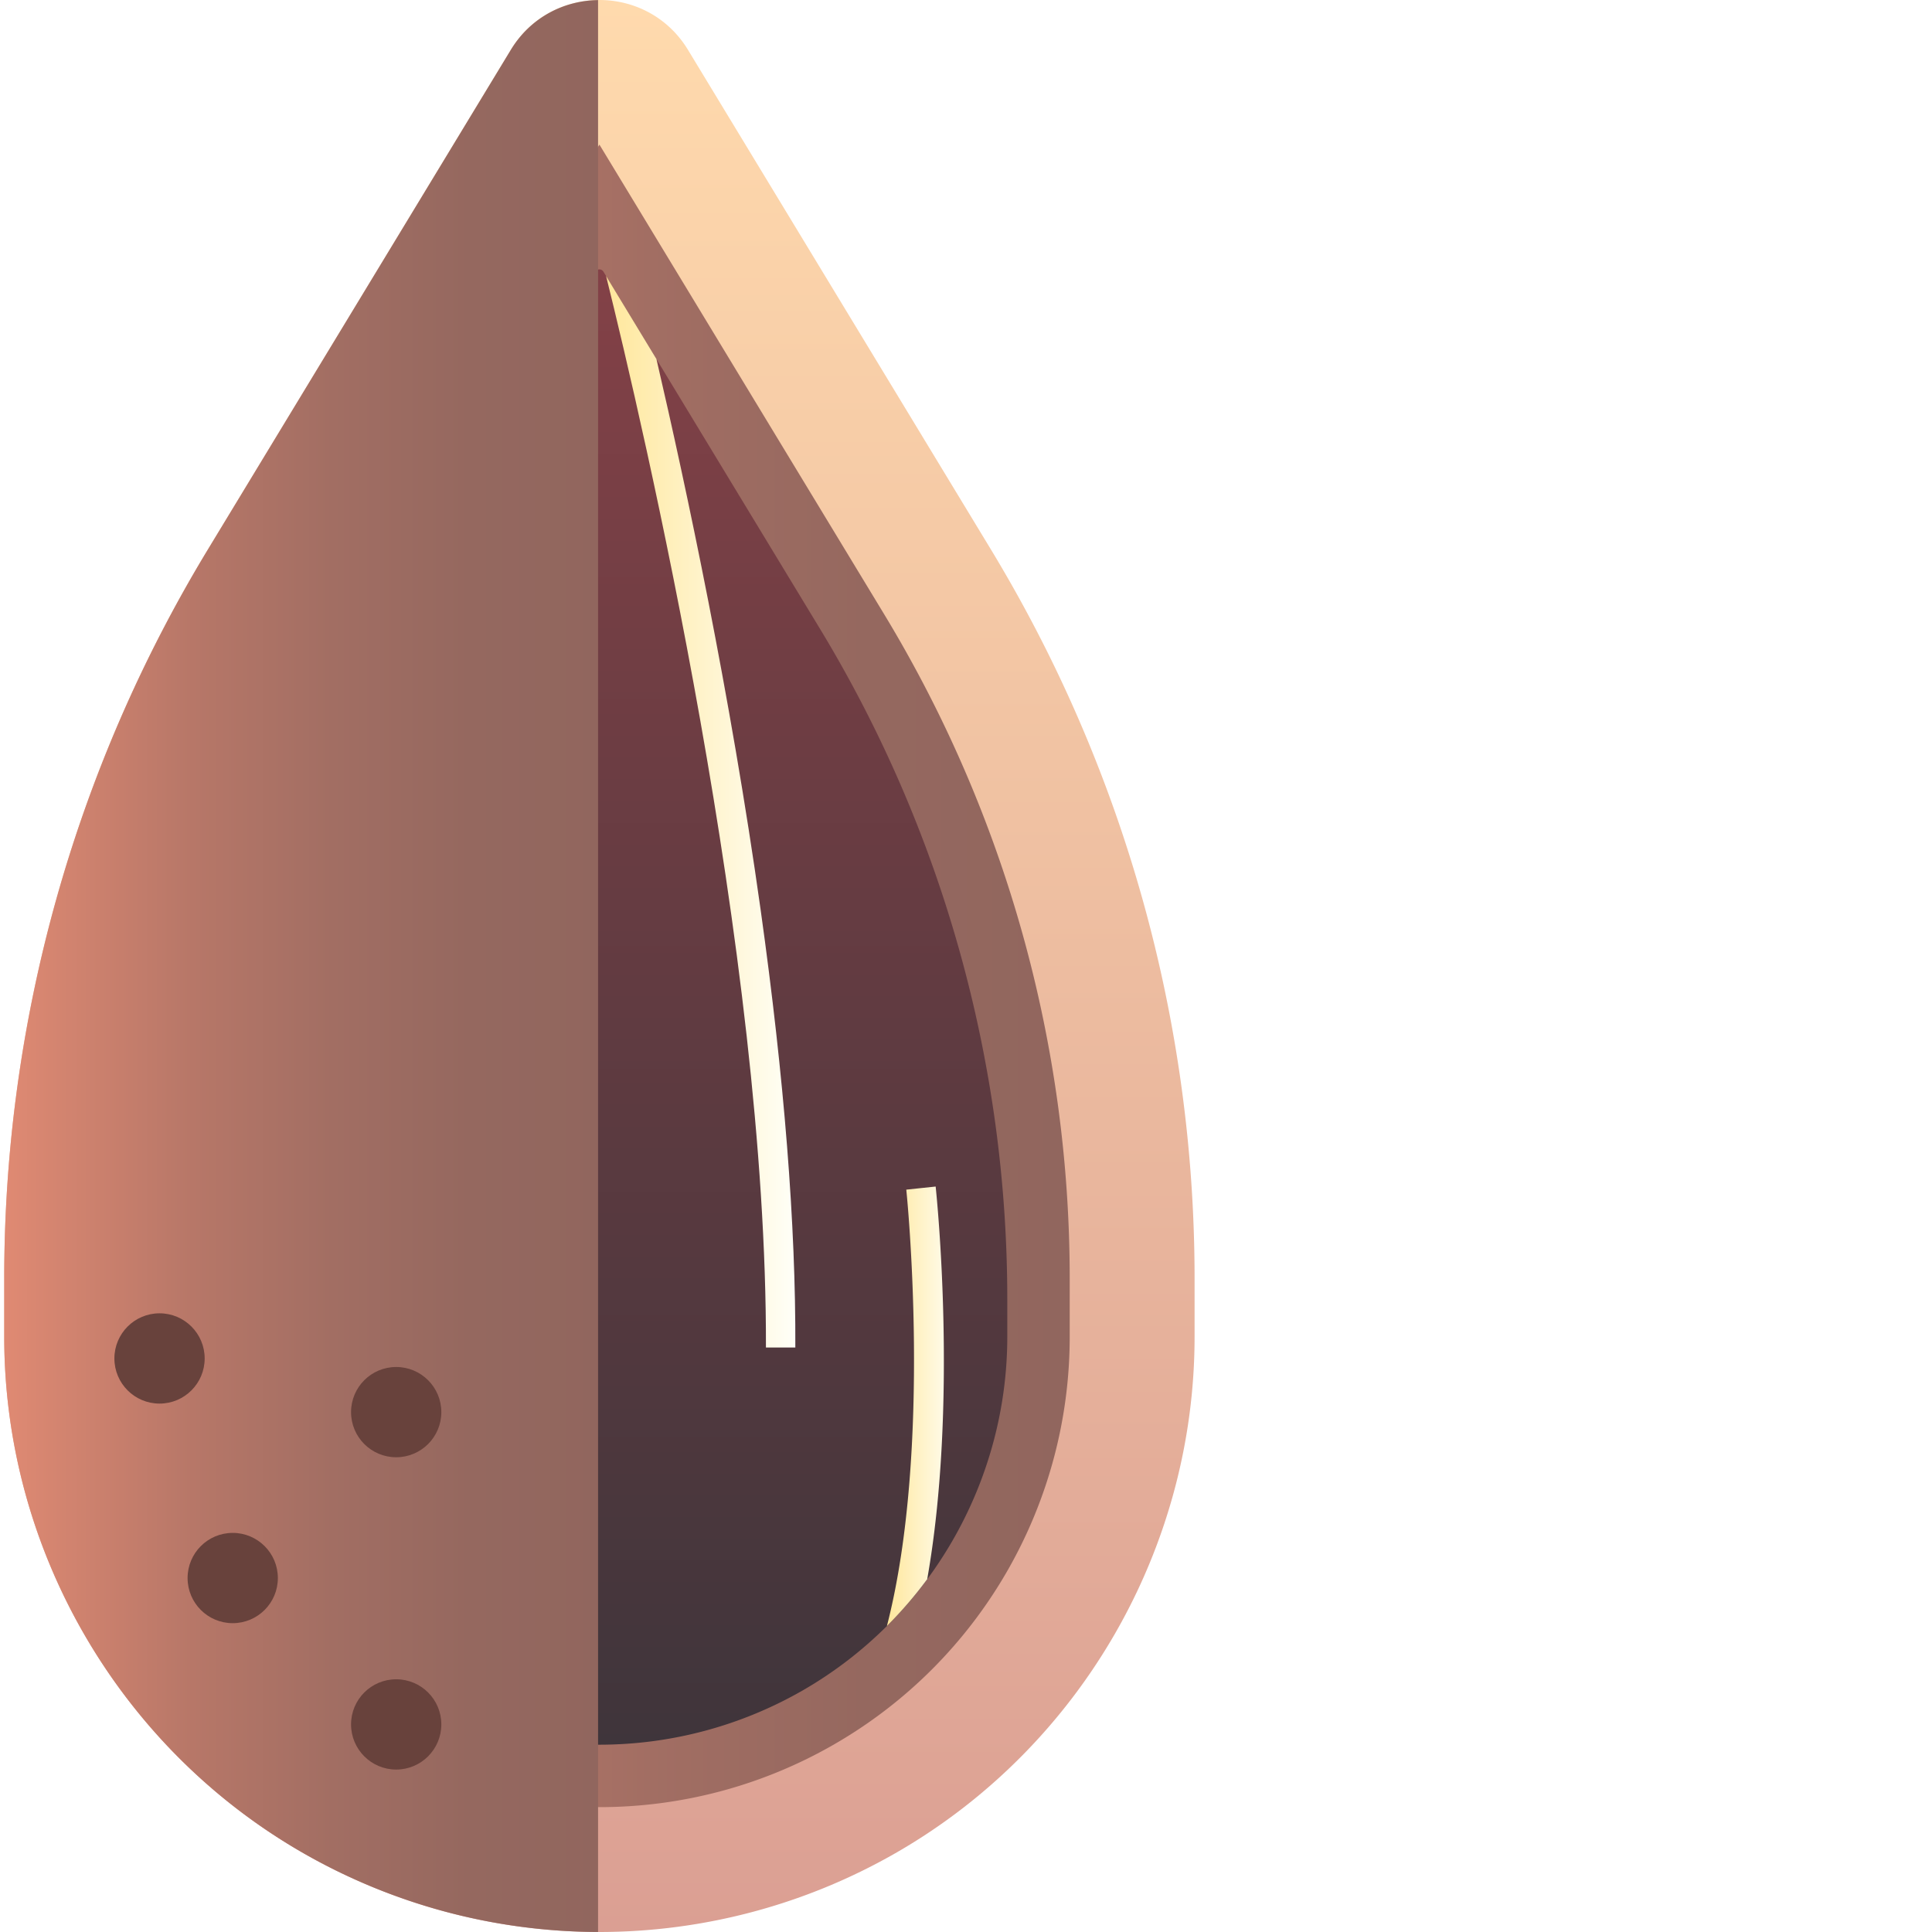
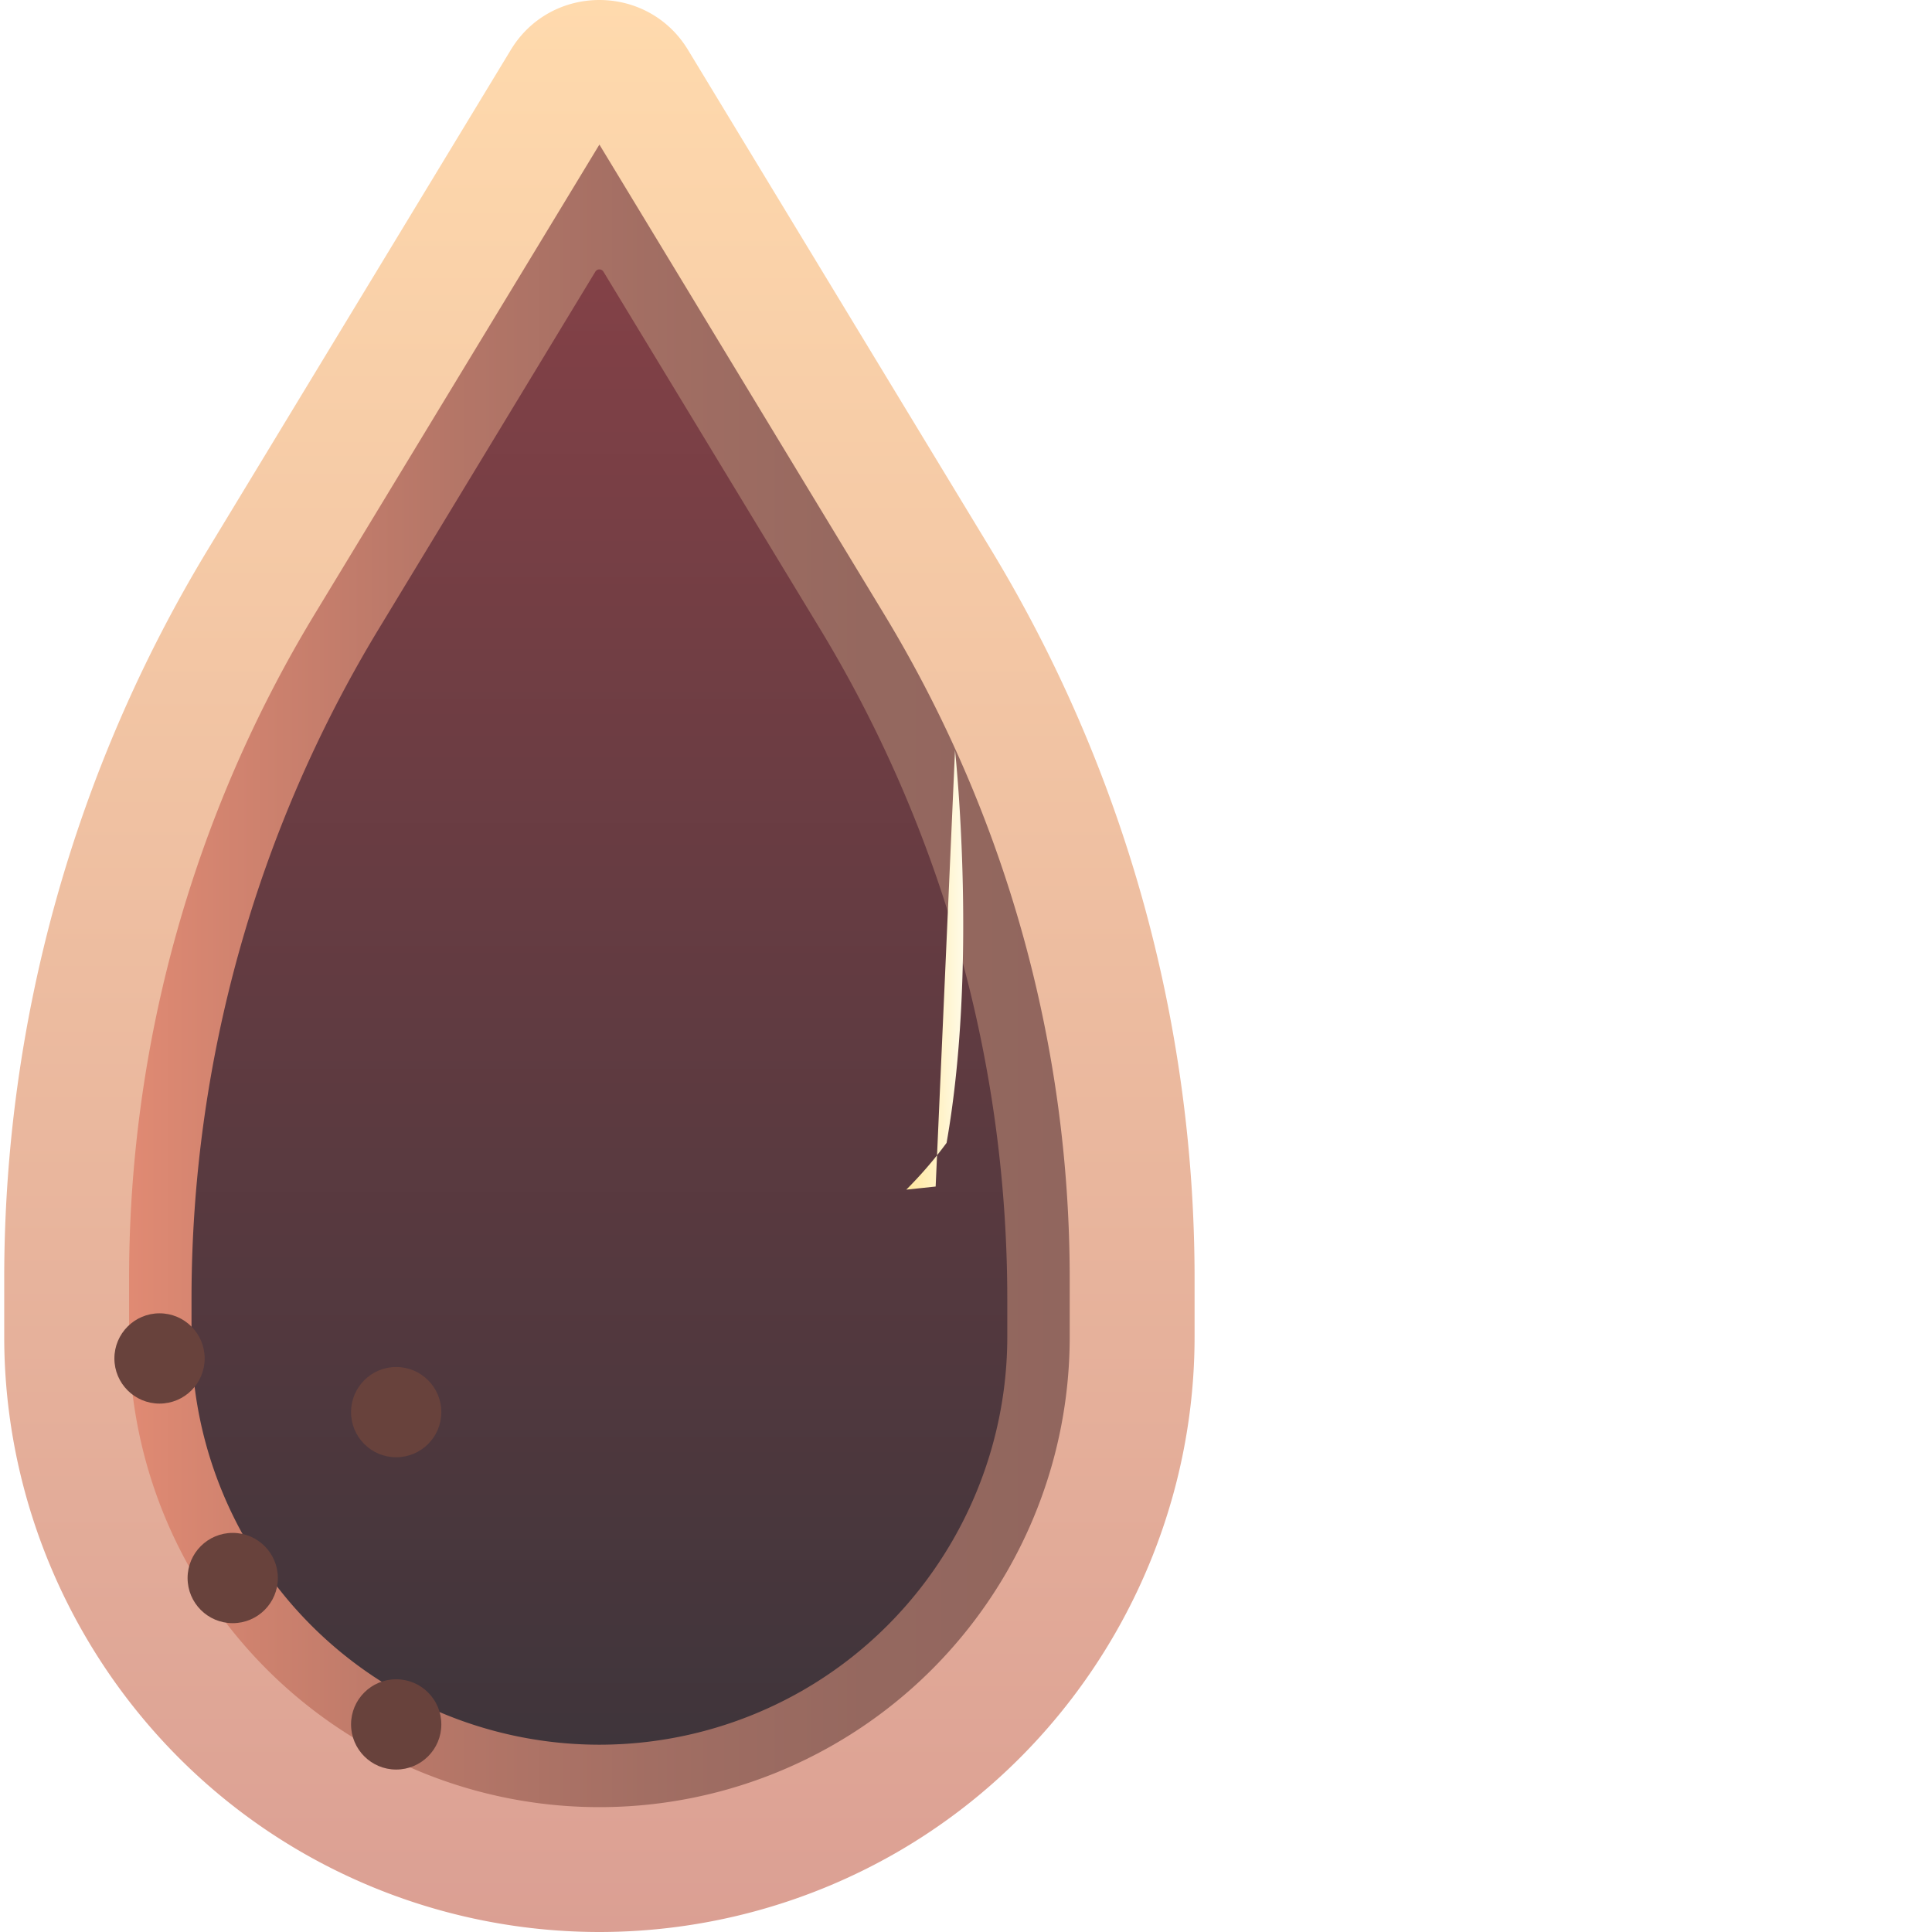
<svg xmlns="http://www.w3.org/2000/svg" xmlns:xlink="http://www.w3.org/1999/xlink" version="1.1" width="512" height="512" x="0" y="0" viewBox="0 0 435 435.953" style="enable-background:new 0 0 512 512" xml:space="preserve">
  <defs>
    <linearGradient id="c" x1="134.777" x2="134.777" y1="435.953" y2="0" gradientUnits="userSpaceOnUse">
      <stop offset="0" stop-color="#db9f93" />
      <stop offset="1" stop-color="#ffdaad" />
    </linearGradient>
    <linearGradient id="a">
      <stop offset="0" stop-color="#e08a73" />
      <stop offset=".079" stop-color="#d58570" />
      <stop offset=".317" stop-color="#b77768" />
      <stop offset=".553" stop-color="#a26e63" />
      <stop offset=".783" stop-color="#95685f" />
      <stop offset="1" stop-color="#91665e" />
    </linearGradient>
    <linearGradient id="e" x1="134.776" x2="134.776" y1="60.787" y2="393.692" gradientUnits="userSpaceOnUse">
      <stop offset="0" stop-color="#834147" />
      <stop offset="1" stop-color="#3f353b" />
    </linearGradient>
    <linearGradient id="b">
      <stop offset="0" stop-color="#ffe79c" />
      <stop offset="1" stop-color="#fffff8" />
    </linearGradient>
    <linearGradient id="b">
      <stop offset="0" stop-color="#ffe79c" />
      <stop offset="1" stop-color="#fffff8" />
    </linearGradient>
    <linearGradient id="a">
      <stop offset="0" stop-color="#e08a73" />
      <stop offset=".079" stop-color="#d58570" />
      <stop offset=".317" stop-color="#b77768" />
      <stop offset=".553" stop-color="#a26e63" />
      <stop offset=".783" stop-color="#95685f" />
      <stop offset="1" stop-color="#91665e" />
    </linearGradient>
  </defs>
  <g>
    <linearGradient id="c" x1="134.777" x2="134.777" y1="435.953" y2="0" gradientUnits="userSpaceOnUse">
      <stop offset="0" stop-color="#db9f93" />
      <stop offset="1" stop-color="#ffdaad" />
    </linearGradient>
    <linearGradient id="a">
      <stop offset="0" stop-color="#e08a73" />
      <stop offset=".079" stop-color="#d58570" />
      <stop offset=".317" stop-color="#b77768" />
      <stop offset=".553" stop-color="#a26e63" />
      <stop offset=".783" stop-color="#95685f" />
      <stop offset="1" stop-color="#91665e" />
    </linearGradient>
    <linearGradient xlink:href="#a" id="d" x1="134.777" x2="134.777" y1="407.779" y2="32.621" gradientUnits="userSpaceOnUse" />
    <linearGradient id="e" x1="134.776" x2="134.776" y1="60.787" y2="393.692" gradientUnits="userSpaceOnUse">
      <stop offset="0" stop-color="#834147" />
      <stop offset="1" stop-color="#3f353b" />
    </linearGradient>
    <linearGradient id="b">
      <stop offset="0" stop-color="#ffe79c" />
      <stop offset="1" stop-color="#fffff8" />
    </linearGradient>
    <linearGradient xlink:href="#b" id="f" x1="199.656" x2="212.504" y1="317.32" y2="317.32" gradientUnits="userSpaceOnUse" />
    <linearGradient xlink:href="#b" id="g" x1="136.289" x2="178.991" y1="183.174" y2="183.174" gradientUnits="userSpaceOnUse" />
    <linearGradient xlink:href="#a" id="h" x1="67.477" x2="67.477" y1=".022" y2="435.948" gradientUnits="userSpaceOnUse" />
    <path fill="url(&quot;#c&quot;)" d="M134.777 435.953a134.471 134.471 0 0 1-67.148-17.992C26.207 394.047.477 349.48.477 301.652v-13.191a317.246 317.246 0 0 1 45.98-164.512l68.324-112.687c9.102-15.016 30.89-15.016 39.992 0l68.325 112.687a317.246 317.246 0 0 1 45.98 164.512v13.191c0 47.828-25.73 92.395-67.148 116.309a134.507 134.507 0 0 1-67.153 17.992zm0 0" opacity="1" data-original="url(#c)" />
    <path fill="url(&quot;#a&quot;)" d="m70.547 138.555 64.23-105.934 64.23 105.938a289.148 289.148 0 0 1 41.895 149.902v13.191c0 37.914-20.226 72.95-53.062 91.907-32.836 18.96-73.293 18.96-106.125 0a106.123 106.123 0 0 1-53.063-91.907v-13.191a289.124 289.124 0 0 1 41.895-149.906zm0 0" opacity="1" data-original="url(#a)" />
    <path fill="url(&quot;#e&quot;)" d="M134.777 393.691a92.173 92.173 0 0 1-46.02-12.332c-28.386-16.386-46.019-46.93-46.019-79.707v-8.52a291.766 291.766 0 0 1 42.274-151.265l48.847-80.562a1.071 1.071 0 0 1 1.832 0l48.848 80.562a291.77 291.77 0 0 1 42.277 151.266v8.52c0 32.777-17.636 63.32-46.023 79.706a92.148 92.148 0 0 1-46.016 12.332zm0 0" opacity="1" data-original="url(#e)" />
-     <path fill="url(&quot;#b&quot;)" d="m210.652 267.742-6.625.7c.075.683 5.973 58.226-4.37 98.456a92.54 92.54 0 0 0 9.09-10.554c6.956-39.375 2.175-86.043 1.905-88.602zm0 0" opacity="1" data-original="url(#b)" />
-     <path fill="url(&quot;#b&quot;)" d="M178.988 304.063c.114-27.676-2.484-60.59-7.82-98.704-6.836-48.797-16.805-95.445-23.523-124.351l-11.356-18.723c8.356 33.703 36.309 153.223 36.066 241.778zm0 0" opacity="1" data-original="url(#b)" />
-     <path fill="url(&quot;#a&quot;)" d="M134.477.023c-7.622.094-15.204 3.829-19.696 11.239L46.457 123.949A317.246 317.246 0 0 0 .477 288.461v13.191c0 47.828 25.73 92.395 67.148 116.309a134.486 134.486 0 0 0 66.852 17.984zm0 0" opacity="1" data-original="url(#a)" />
+     <path fill="url(&quot;#b&quot;)" d="m210.652 267.742-6.625.7a92.54 92.54 0 0 0 9.09-10.554c6.956-39.375 2.175-86.043 1.905-88.602zm0 0" opacity="1" data-original="url(#b)" />
    <g fill="#68423C">
      <path d="M62.223 356.082c0 5.625-4.563 10.184-10.188 10.184s-10.183-4.559-10.183-10.184 4.558-10.187 10.183-10.187 10.188 4.562 10.188 10.187zM99.11 389.11c0 5.624-4.563 10.187-10.188 10.187s-10.184-4.563-10.184-10.188 4.559-10.183 10.184-10.183 10.187 4.558 10.187 10.183zM99.11 318.645c0 5.625-4.563 10.183-10.188 10.183s-10.184-4.558-10.184-10.183 4.559-10.184 10.184-10.184 10.187 4.559 10.187 10.184zM45.707 306.535c0 5.625-4.559 10.184-10.184 10.184s-10.187-4.559-10.187-10.184 4.562-10.187 10.187-10.187 10.184 4.562 10.184 10.187zm0 0" fill="#68423C" opacity="1" data-original="#68423c" />
    </g>
  </g>
</svg>